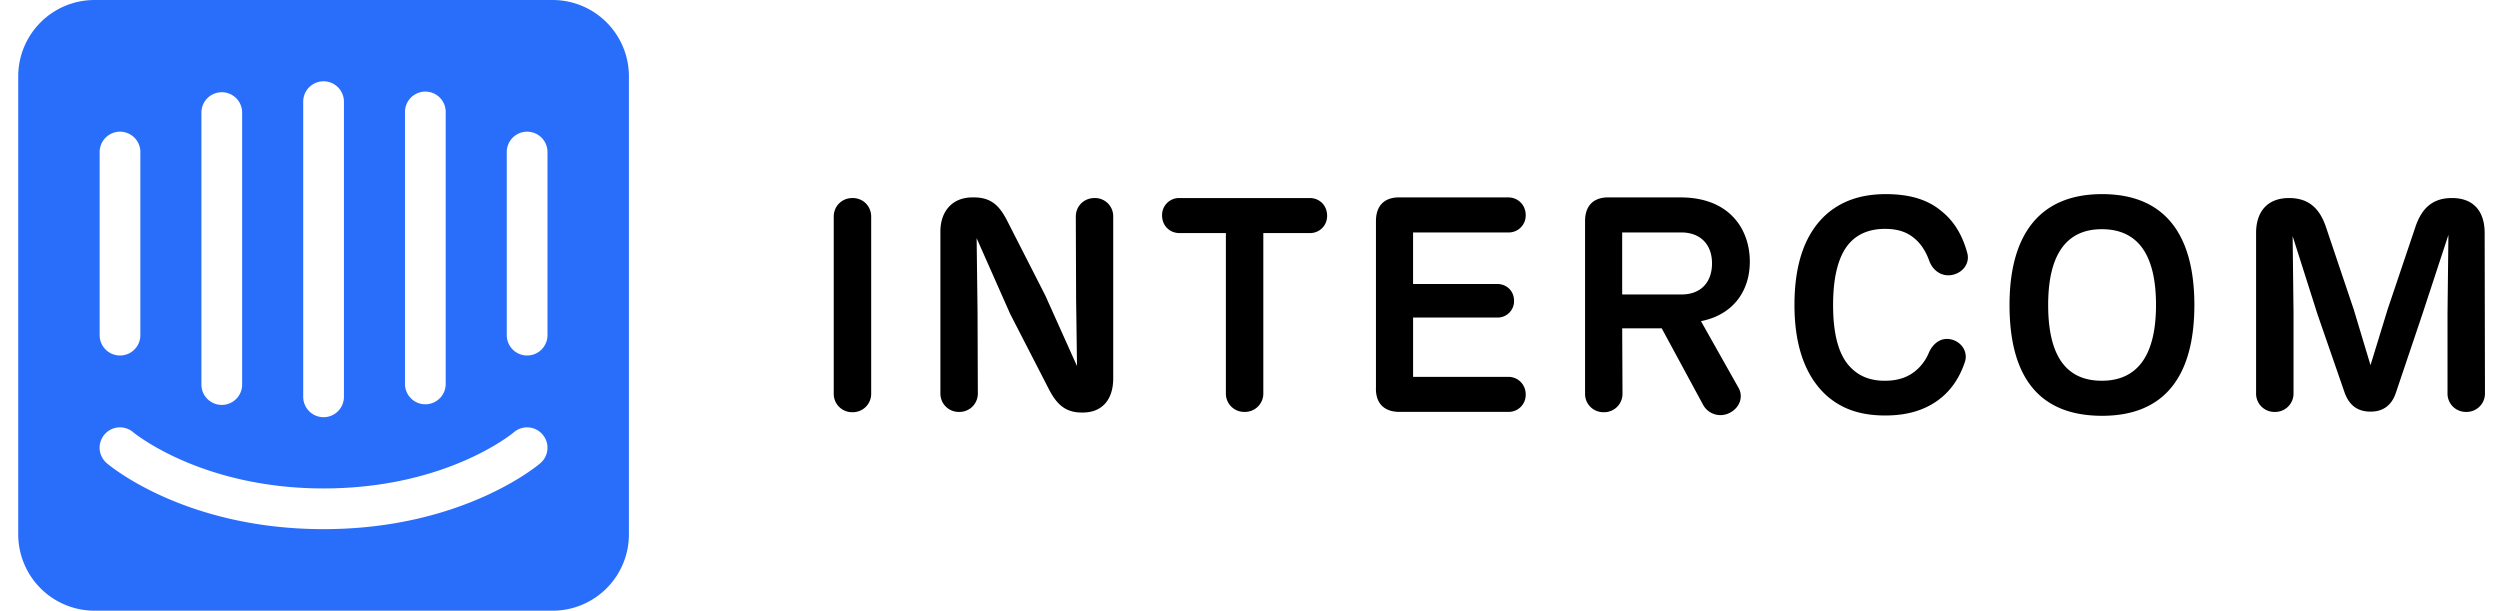
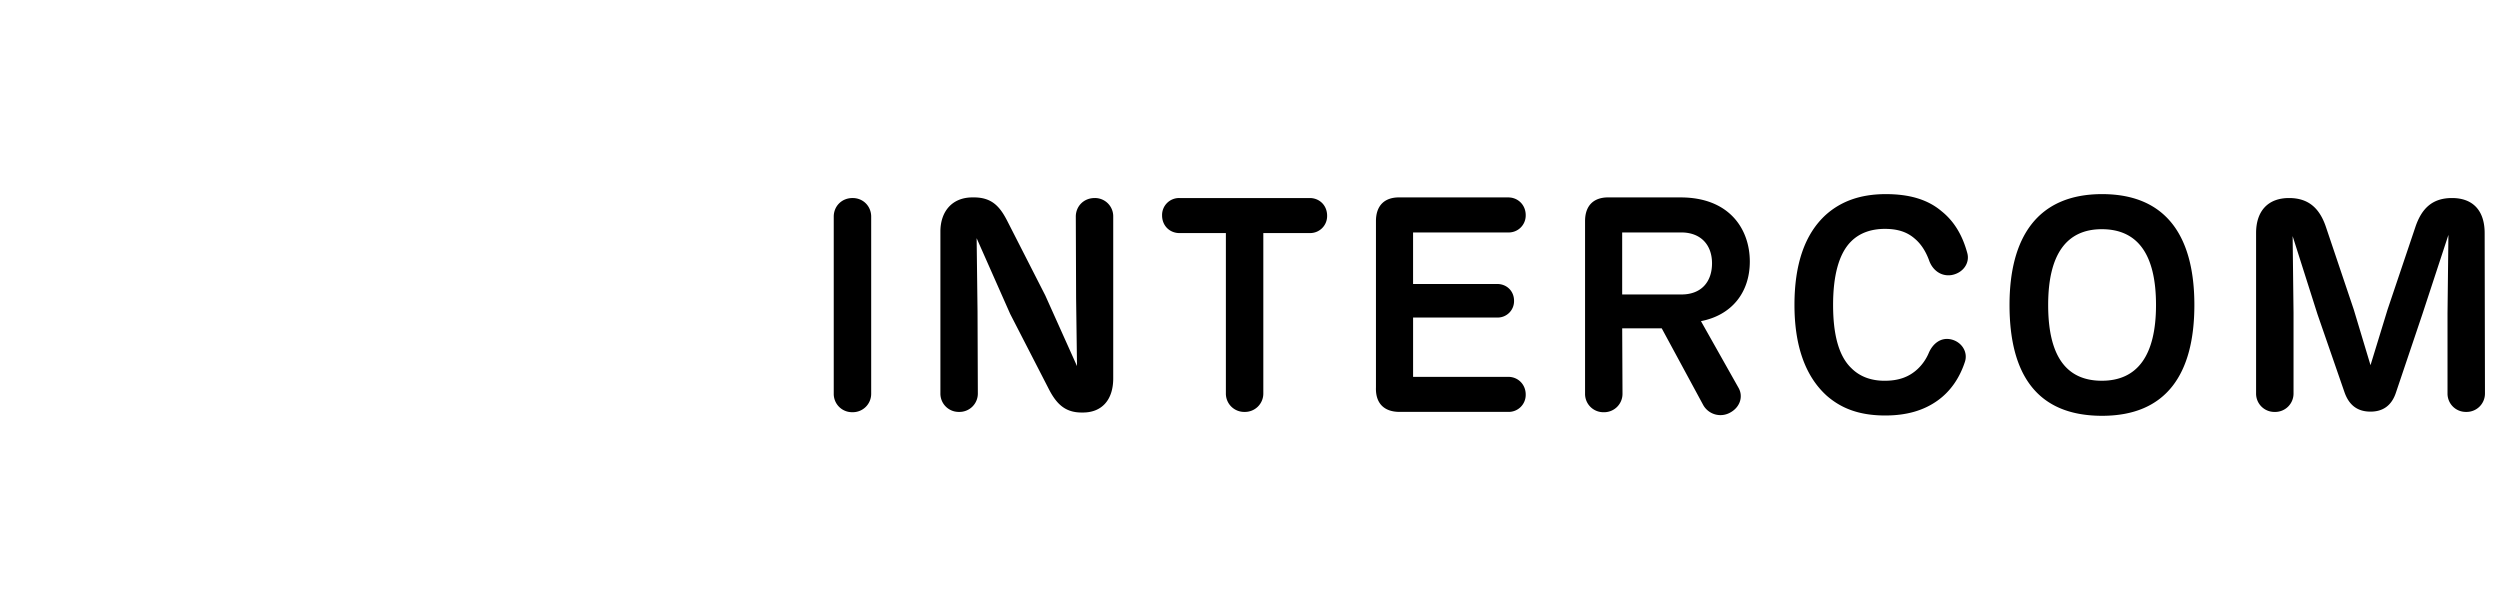
<svg xmlns="http://www.w3.org/2000/svg" width="131" height="32" fill="none">
-   <path d="M28.955 0h-24a4 4 0 0 0-4 4v24a4 4 0 0 0 4 4h24a4 4 0 0 0 4-4V4a4 4 0 0 0-4-4zm-7.734 5.867a1.067 1.067 0 0 1 2.134 0v14.251a1.067 1.067 0 0 1-2.134 0V5.867zm-5.333-.54a1.067 1.067 0 0 1 2.134 0v15.467a1.067 1.067 0 0 1-2.134 0V5.327zm-5.333.54a1.067 1.067 0 0 1 2.133 0v14.251a1.067 1.067 0 1 1-2.133 0V5.867zM5.222 8a1.067 1.067 0 1 1 2.133 0v9.594a1.067 1.067 0 0 1-2.133 0V8zm23.094 16.27c-.164.142-4.116 3.457-11.36 3.457-7.246 0-11.196-3.315-11.362-3.457a1.066 1.066 0 0 1 1.385-1.621c.062.052 3.591 2.945 9.975 2.945 6.464 0 9.938-2.914 9.972-2.943a1.065 1.065 0 0 1 1.503.115 1.064 1.064 0 0 1-.113 1.504zm.372-6.676a1.067 1.067 0 0 1-2.133 0V8a1.067 1.067 0 1 1 2.133 0v9.594z" fill="#286EFA" />
  <path d="M45.65 20.626a.962.962 0 0 1-.99.973.958.958 0 0 1-.972-.973V11.35c0-.534.407-.973.988-.973.566 0 .974.44.974.973v9.277zM58.333 11.35v8.476c0 1.146-.612 1.79-1.585 1.79h-.078c-.926 0-1.366-.534-1.758-1.319l-1.978-3.846-1.758-3.97.047 3.845.016 4.285a.962.962 0 0 1-.989.973.958.958 0 0 1-.973-.973v-8.477c0-1.052.612-1.79 1.68-1.79h.078c.99 0 1.397.534 1.79 1.32l1.946 3.814 1.664 3.705-.047-3.548-.016-4.285c0-.534.408-.973.99-.973a.956.956 0 0 1 .971.972zM66.198 20.611a.962.962 0 0 1-.99.973.958.958 0 0 1-.972-.973v-8.398h-2.433c-.502 0-.91-.377-.91-.926a.89.89 0 0 1 .91-.91h6.828c.502 0 .91.377.91.926a.89.89 0 0 1-.91.91h-2.433v8.398zM72.1 20.297v-8.712c0-.816.454-1.27 1.286-1.24h5.651c.502 0 .91.392.91.926a.89.89 0 0 1-.91.91h-4.992v2.7h4.411c.487 0 .88.361.88.88a.858.858 0 0 1-.88.878h-4.41v3.108h4.991c.502 0 .91.392.91.926a.89.89 0 0 1-.91.91H73.34c-.816.001-1.27-.454-1.24-1.286zM91.093 20.312c.267.455.094 1.036-.455 1.32a1.038 1.038 0 0 1-1.381-.393l-2.182-4.034h-2.072l.016 3.422a.962.962 0 0 1-.99.973.958.958 0 0 1-.972-.973v-9.042c0-.816.455-1.27 1.287-1.24h3.72c2.559 0 3.626 1.664 3.626 3.36 0 1.616-.942 2.81-2.56 3.123l1.963 3.484zm-6.091-4.882h3.108c1.052 0 1.6-.675 1.6-1.633s-.58-1.617-1.616-1.617h-3.092v3.25zM95.74 20.752c-1.177-1.052-1.71-2.7-1.71-4.772 0-2.088.517-3.72 1.68-4.756.721-.628 1.694-1.052 3.107-1.052 1.24 0 2.198.283 2.92.895.628.502 1.083 1.21 1.35 2.198.141.518-.22 1.036-.816 1.146-.565.094-1.02-.267-1.193-.785-.188-.502-.44-.863-.738-1.115-.408-.36-.91-.518-1.57-.518-.706 0-1.319.204-1.774.66-.659.658-.942 1.836-.942 3.327 0 1.476.267 2.653.958 3.312.455.455 1.052.66 1.742.66.722 0 1.271-.189 1.727-.613.235-.22.44-.502.581-.832.204-.487.628-.848 1.177-.722s.895.66.722 1.177c-.283.863-.769 1.554-1.428 2.025-.722.518-1.617.785-2.747.785-1.444 0-2.355-.424-3.046-1.02zM105.299 15.98c0-3.516 1.444-5.808 4.851-5.808 3.375 0 4.835 2.23 4.835 5.808 0 3.626-1.476 5.808-4.835 5.808-3.422 0-4.851-2.182-4.851-5.808zm7.676 0c0-2.669-.973-3.97-2.841-3.97-1.837 0-2.81 1.302-2.81 3.97 0 2.67.942 3.971 2.81 3.971 1.852 0 2.841-1.303 2.841-3.97zM130.212 20.611a.962.962 0 0 1-.989.973.958.958 0 0 1-.973-.973v-4.207l.047-4.097-1.366 4.16-1.381 4.097c-.235.722-.722 1.005-1.334 1.005-.644 0-1.115-.298-1.366-1.02l-1.413-4.08-1.303-4.098.047 4.034v4.207a.962.962 0 0 1-.989.973.958.958 0 0 1-.973-.973v-8.398c0-1.162.628-1.837 1.727-1.837 1.036 0 1.617.55 1.946 1.554l1.444 4.285.879 2.92.895-2.92 1.444-4.285c.33-1.005.895-1.554 1.931-1.554 1.099 0 1.711.66 1.711 1.837l.016 8.397z" fill="#000" />
</svg>